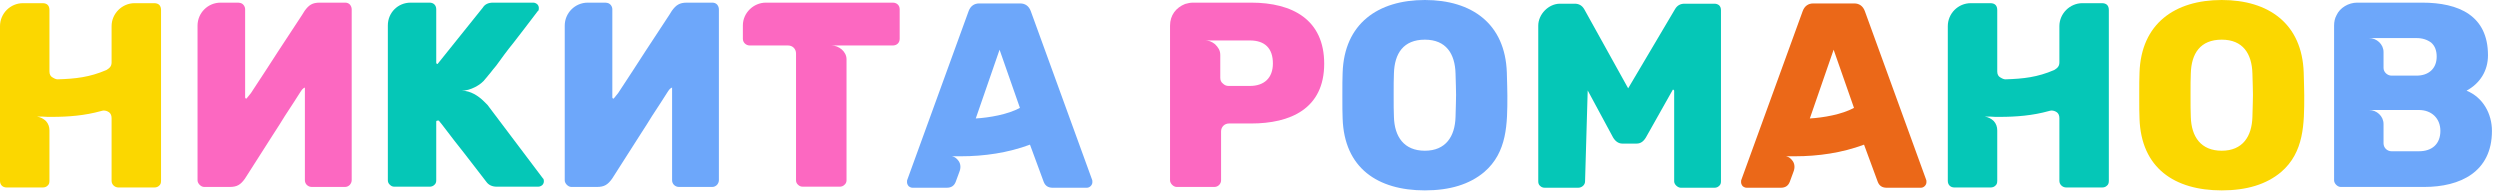
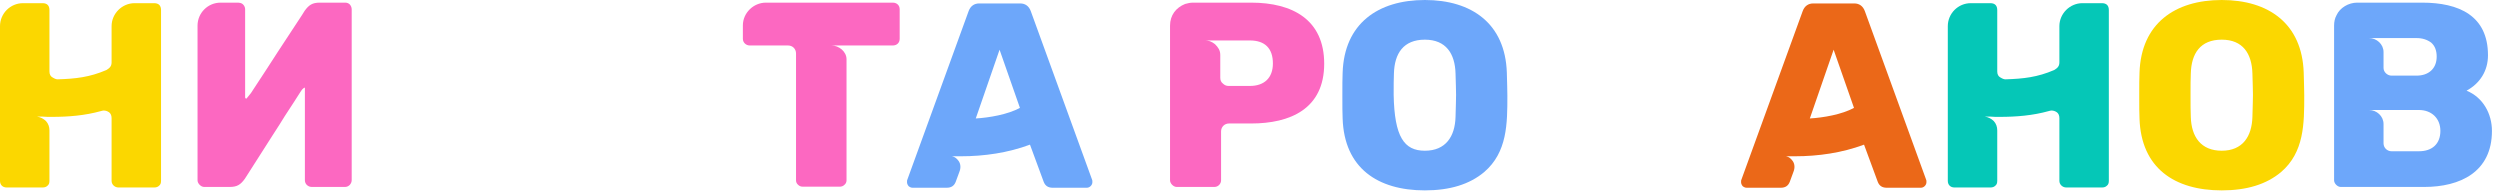
<svg xmlns="http://www.w3.org/2000/svg" width="208" height="16" viewBox="0 0 208 16" fill="none">
  <path d="M194.196 15.004V2.134C194.196 1.804 194.262 1.518 194.394 1.276C194.68 0.638 195.406 0.22 196.11 0.22H201.522C204.58 0.22 207 1.298 207 4.598C207 5.896 206.34 6.93 205.218 7.546C206.582 8.096 207.33 9.46 207.33 10.89C207.33 14.322 204.668 15.554 201.698 15.554H194.746C194.482 15.554 194.196 15.268 194.196 15.004ZM198.97 12.584H201.258C202.336 12.584 203.04 11.99 203.04 10.89C203.04 9.834 202.292 9.152 201.258 9.152H197.1C197.738 9.152 198.31 9.658 198.31 10.318V11.924C198.31 12.298 198.618 12.584 198.97 12.584ZM198.97 6.292H201.06C202.05 6.292 202.732 5.72 202.732 4.708C202.732 4.202 202.578 3.806 202.27 3.542C201.94 3.3 201.544 3.168 201.06 3.168H197.1C197.738 3.168 198.31 3.674 198.31 4.334V5.654C198.31 6.006 198.64 6.292 198.97 6.292Z" fill="#6DA7FA" />
  <path d="M184.849 15.84C180.933 15.84 178.139 13.992 178.007 9.856C177.985 9.438 177.985 8.822 177.985 7.964C177.985 7.106 177.985 6.468 178.007 6.05C178.139 1.958 180.955 0 184.849 0C188.743 0 191.537 1.958 191.669 6.05C191.691 6.908 191.713 7.546 191.713 7.964C191.713 10.274 191.713 12.672 189.777 14.322C188.567 15.334 186.939 15.84 184.849 15.84ZM184.849 12.54C186.587 12.54 187.357 11.352 187.401 9.724C187.423 8.866 187.445 8.272 187.445 7.898C187.445 7.524 187.423 6.93 187.401 6.116C187.357 4.466 186.609 3.3 184.849 3.3C183.067 3.3 182.319 4.444 182.275 6.116C182.253 6.534 182.253 7.128 182.253 7.898C182.253 8.69 182.253 9.306 182.275 9.724C182.319 11.374 183.111 12.54 184.849 12.54Z" fill="#FBD700" />
  <path d="M162.057 15.048V2.178C162.057 1.122 162.915 0.264 163.971 0.264H165.599C165.973 0.264 166.171 0.462 166.171 0.836V5.94C166.171 6.182 166.259 6.358 166.435 6.446C166.611 6.556 166.743 6.6 166.853 6.6C168.349 6.556 169.515 6.424 170.901 5.83C171.165 5.676 171.341 5.522 171.341 5.192V2.178C171.341 1.122 172.221 0.264 173.255 0.264H174.883C175.257 0.264 175.455 0.462 175.455 0.836V15.048C175.455 15.224 175.411 15.356 175.301 15.444C175.191 15.554 175.059 15.598 174.883 15.598H171.913C171.605 15.598 171.341 15.356 171.341 15.048V9.834C171.341 9.614 171.275 9.46 171.143 9.35C170.989 9.24 170.835 9.196 170.681 9.196C170.615 9.196 170.549 9.218 170.461 9.24C169.119 9.614 167.755 9.724 166.369 9.724C166.083 9.724 165.819 9.724 165.621 9.702H165.137C165.423 9.746 165.687 9.878 165.885 10.076C166.083 10.296 166.171 10.56 166.171 10.846V15.048C166.171 15.224 166.127 15.356 166.017 15.444C165.907 15.554 165.775 15.598 165.599 15.598H162.607C162.277 15.598 162.057 15.378 162.057 15.048Z" fill="#05C7B7" />
  <path d="M144.99 15.488C144.902 15.378 144.858 15.268 144.858 15.158C144.858 15.048 144.858 14.982 144.88 14.96L149.984 0.924C150.138 0.506 150.446 0.286 150.864 0.286H154.274C154.692 0.286 155 0.506 155.154 0.924L160.258 14.96C160.28 14.982 160.28 15.048 160.28 15.158C160.28 15.4 160.06 15.62 159.818 15.62H156.98C156.606 15.62 156.364 15.466 156.232 15.136L155.088 12.034C153.262 12.716 151.282 13.002 149.346 13.002H148.598C148.84 13.046 149.016 13.2 149.17 13.42C149.324 13.662 149.346 13.97 149.214 14.3L148.906 15.136C148.774 15.466 148.532 15.62 148.158 15.62H145.32C145.21 15.62 145.1 15.576 144.99 15.488ZM154.252 8.976L152.558 4.136L150.578 9.856C151.7 9.79 153.24 9.526 154.252 8.976Z" fill="#EB6818" />
-   <path d="M140.149 0.308H142.635C142.789 0.308 142.921 0.352 143.031 0.44C143.141 0.55 143.185 0.682 143.185 0.858V15.092C143.185 15.246 143.141 15.378 143.031 15.466C142.921 15.576 142.789 15.62 142.635 15.62H139.841C139.599 15.62 139.291 15.356 139.291 15.092V7.568C139.291 7.502 139.247 7.458 139.181 7.458L136.937 11.44C136.739 11.77 136.497 11.946 136.167 11.946H134.979C134.671 11.946 134.407 11.77 134.209 11.44L132.097 7.524L131.877 15.092C131.877 15.4 131.591 15.62 131.305 15.62H128.533C128.379 15.62 128.247 15.576 128.137 15.466C128.027 15.378 127.983 15.246 127.983 15.092V2.134C127.983 1.188 128.841 0.308 129.787 0.308H131.019C131.371 0.308 131.635 0.462 131.811 0.77L135.463 7.348L139.357 0.77C139.533 0.462 139.797 0.308 140.149 0.308Z" fill="#05C7B7" />
-   <path d="M118.549 15.84C114.633 15.84 111.839 13.992 111.707 9.856C111.685 9.438 111.685 8.822 111.685 7.964C111.685 7.106 111.685 6.468 111.707 6.05C111.839 1.958 114.655 0 118.549 0C122.443 0 125.237 1.958 125.369 6.05C125.391 6.908 125.413 7.546 125.413 7.964C125.413 10.274 125.413 12.672 123.477 14.322C122.267 15.334 120.639 15.84 118.549 15.84ZM118.549 12.54C120.287 12.54 121.057 11.352 121.101 9.724C121.123 8.866 121.145 8.272 121.145 7.898C121.145 7.524 121.123 6.93 121.101 6.116C121.057 4.466 120.309 3.3 118.549 3.3C116.767 3.3 116.019 4.444 115.975 6.116C115.953 6.534 115.953 7.128 115.953 7.898C115.953 8.69 115.953 9.306 115.975 9.724C116.019 11.374 116.811 12.54 118.549 12.54Z" fill="#6DA7FA" />
+   <path d="M118.549 15.84C114.633 15.84 111.839 13.992 111.707 9.856C111.685 9.438 111.685 8.822 111.685 7.964C111.685 7.106 111.685 6.468 111.707 6.05C111.839 1.958 114.655 0 118.549 0C122.443 0 125.237 1.958 125.369 6.05C125.391 6.908 125.413 7.546 125.413 7.964C125.413 10.274 125.413 12.672 123.477 14.322C122.267 15.334 120.639 15.84 118.549 15.84ZM118.549 12.54C120.287 12.54 121.057 11.352 121.101 9.724C121.123 8.866 121.145 8.272 121.145 7.898C121.145 7.524 121.123 6.93 121.101 6.116C121.057 4.466 120.309 3.3 118.549 3.3C116.767 3.3 116.019 4.444 115.975 6.116C115.953 6.534 115.953 7.128 115.953 7.898C116.019 11.374 116.811 12.54 118.549 12.54Z" fill="#6DA7FA" />
  <path d="M110.173 5.302C110.173 9.064 107.335 10.274 104.101 10.274H102.253C101.879 10.274 101.593 10.56 101.593 10.934V15.004C101.593 15.29 101.351 15.554 101.043 15.554H97.897C97.633 15.554 97.347 15.268 97.347 15.004V2.134C97.347 1.276 97.831 0.638 98.601 0.33C98.821 0.264 99.041 0.22 99.261 0.22H104.101C107.555 0.22 110.173 1.65 110.173 5.302ZM105.905 5.28C105.905 4.026 105.245 3.366 103.991 3.366H100.273C100.383 3.366 100.515 3.388 100.669 3.432C100.823 3.498 100.955 3.564 101.087 3.674C101.351 3.938 101.527 4.18 101.527 4.576V6.468C101.527 6.666 101.593 6.842 101.747 6.952C101.879 7.084 102.033 7.15 102.209 7.15H103.991C105.179 7.15 105.905 6.49 105.905 5.28Z" fill="#FC68C1" />
  <path d="M75.596 15.488C75.508 15.378 75.464 15.268 75.464 15.158C75.464 15.048 75.464 14.982 75.486 14.96L80.59 0.924C80.744 0.506 81.052 0.286 81.47 0.286H84.88C85.298 0.286 85.606 0.506 85.76 0.924L90.864 14.96C90.886 14.982 90.886 15.048 90.886 15.158C90.886 15.4 90.666 15.62 90.424 15.62H87.586C87.212 15.62 86.97 15.466 86.838 15.136L85.694 12.034C83.868 12.716 81.888 13.002 79.952 13.002H79.204C79.446 13.046 79.622 13.2 79.776 13.42C79.93 13.662 79.952 13.97 79.82 14.3L79.512 15.136C79.38 15.466 79.138 15.62 78.764 15.62H75.926C75.816 15.62 75.706 15.576 75.596 15.488ZM84.858 8.976L83.164 4.136L81.184 9.856C82.306 9.79 83.846 9.526 84.858 8.976Z" fill="#6DA7FA" />
  <path d="M63.721 0.22H74.281C74.611 0.22 74.853 0.44 74.853 0.77V3.234C74.853 3.564 74.611 3.784 74.281 3.784H69.177C69.793 3.784 70.431 4.29 70.431 4.928V15.004C70.431 15.158 70.365 15.29 70.255 15.378C70.145 15.488 70.013 15.532 69.859 15.532H66.801C66.647 15.532 66.515 15.488 66.405 15.378C66.295 15.29 66.229 15.158 66.229 15.004V4.444C66.229 4.07 65.943 3.784 65.569 3.784H62.379C62.071 3.784 61.807 3.542 61.807 3.234V2.112C61.807 1.078 62.687 0.22 63.721 0.22Z" fill="#FC68C1" />
-   <path d="M59.658 0.374C59.768 0.506 59.812 0.638 59.812 0.792V14.982C59.812 15.114 59.768 15.246 59.658 15.378C59.548 15.488 59.416 15.554 59.262 15.554H56.49C56.182 15.554 55.918 15.312 55.918 15.004V7.282C55.742 7.348 55.654 7.48 55.5 7.722C55.346 7.964 55.17 8.25 54.95 8.58C54.752 8.888 54.51 9.24 54.246 9.658C54.004 10.054 53.674 10.582 53.256 11.22C52.574 12.276 51.804 13.486 50.924 14.872C50.572 15.356 50.286 15.554 49.67 15.554H47.536C47.272 15.554 46.986 15.268 46.986 15.004V2.134C46.986 1.078 47.844 0.22 48.9 0.22H50.374L50.528 0.242C50.77 0.286 50.946 0.528 50.946 0.77V8.096C50.946 8.162 50.99 8.206 51.056 8.206L51.43 7.744L52.684 5.83C52.948 5.412 53.278 4.906 53.696 4.268C54.29 3.366 54.95 2.354 55.676 1.254L55.896 0.902C56.248 0.418 56.534 0.22 57.15 0.22H59.262C59.416 0.22 59.548 0.264 59.658 0.374Z" fill="#6DA7FA" />
-   <path d="M38.429 7.546C39.133 7.546 39.793 7.964 40.277 8.448L40.563 8.734L45.161 14.828C45.227 14.872 45.249 14.96 45.249 15.092C45.249 15.202 45.205 15.312 45.117 15.4C45.007 15.488 44.897 15.532 44.765 15.532H41.333C40.959 15.532 40.651 15.4 40.453 15.114C39.771 14.212 39.133 13.42 38.583 12.694C38.253 12.276 37.967 11.924 37.769 11.66C37.571 11.396 37.373 11.154 37.197 10.912C37.021 10.692 36.867 10.494 36.757 10.34C36.625 10.186 36.537 10.076 36.515 10.032H36.427C36.317 10.032 36.295 10.076 36.295 10.12V15.004C36.295 15.158 36.251 15.29 36.141 15.378C36.031 15.488 35.899 15.532 35.745 15.532H32.819C32.665 15.532 32.555 15.488 32.445 15.378C32.335 15.29 32.269 15.158 32.269 15.004V2.112C32.269 1.056 33.105 0.22 34.161 0.22H35.745C36.075 0.22 36.295 0.44 36.295 0.77V5.214C36.295 5.28 36.339 5.324 36.405 5.324L40.167 0.638C40.343 0.352 40.629 0.22 41.025 0.22H44.369C44.479 0.22 44.589 0.264 44.699 0.352C44.787 0.44 44.831 0.55 44.831 0.66C44.831 0.814 44.809 0.902 44.743 0.924C43.995 1.914 43.313 2.794 42.719 3.564C42.213 4.18 41.751 4.818 41.289 5.456C41.091 5.698 40.937 5.874 40.827 6.028C40.695 6.182 40.629 6.27 40.607 6.292C40.585 6.336 40.497 6.424 40.387 6.556C40.013 7.084 39.111 7.546 38.429 7.546Z" fill="#05C7B7" />
  <path d="M29.107 0.374C29.217 0.506 29.261 0.638 29.261 0.792V14.982C29.261 15.114 29.217 15.246 29.107 15.378C28.997 15.488 28.865 15.554 28.711 15.554H25.939C25.631 15.554 25.367 15.312 25.367 15.004V7.282C25.191 7.348 25.103 7.48 24.949 7.722C24.795 7.964 24.619 8.25 24.399 8.58C24.201 8.888 23.959 9.24 23.695 9.658C23.453 10.054 23.123 10.582 22.705 11.22C22.023 12.276 21.253 13.486 20.373 14.872C20.021 15.356 19.735 15.554 19.119 15.554H16.985C16.721 15.554 16.435 15.268 16.435 15.004V2.134C16.435 1.078 17.293 0.22 18.349 0.22H19.823L19.977 0.242C20.219 0.286 20.395 0.528 20.395 0.77V8.096C20.395 8.162 20.439 8.206 20.505 8.206L20.879 7.744L22.133 5.83C22.397 5.412 22.727 4.906 23.145 4.268C23.739 3.366 24.399 2.354 25.125 1.254L25.345 0.902C25.697 0.418 25.983 0.22 26.599 0.22H28.711C28.865 0.22 28.997 0.264 29.107 0.374Z" fill="#FC68C1" />
  <path d="M0 15.048V2.178C0 1.122 0.858 0.264 1.914 0.264H3.542C3.916 0.264 4.114 0.462 4.114 0.836V5.94C4.114 6.182 4.202 6.358 4.378 6.446C4.554 6.556 4.686 6.6 4.796 6.6C6.292 6.556 7.458 6.424 8.844 5.83C9.108 5.676 9.284 5.522 9.284 5.192V2.178C9.284 1.122 10.164 0.264 11.198 0.264H12.826C13.2 0.264 13.398 0.462 13.398 0.836V15.048C13.398 15.224 13.354 15.356 13.244 15.444C13.134 15.554 13.002 15.598 12.826 15.598H9.856C9.548 15.598 9.284 15.356 9.284 15.048V9.834C9.284 9.614 9.218 9.46 9.086 9.35C8.932 9.24 8.778 9.196 8.624 9.196C8.558 9.196 8.492 9.218 8.404 9.24C7.062 9.614 5.698 9.724 4.312 9.724C4.026 9.724 3.762 9.724 3.564 9.702H3.08C3.366 9.746 3.63 9.878 3.828 10.076C4.026 10.296 4.114 10.56 4.114 10.846V15.048C4.114 15.224 4.07 15.356 3.96 15.444C3.85 15.554 3.718 15.598 3.542 15.598H0.55C0.22 15.598 0 15.378 0 15.048Z" fill="#FBD700" />
</svg>